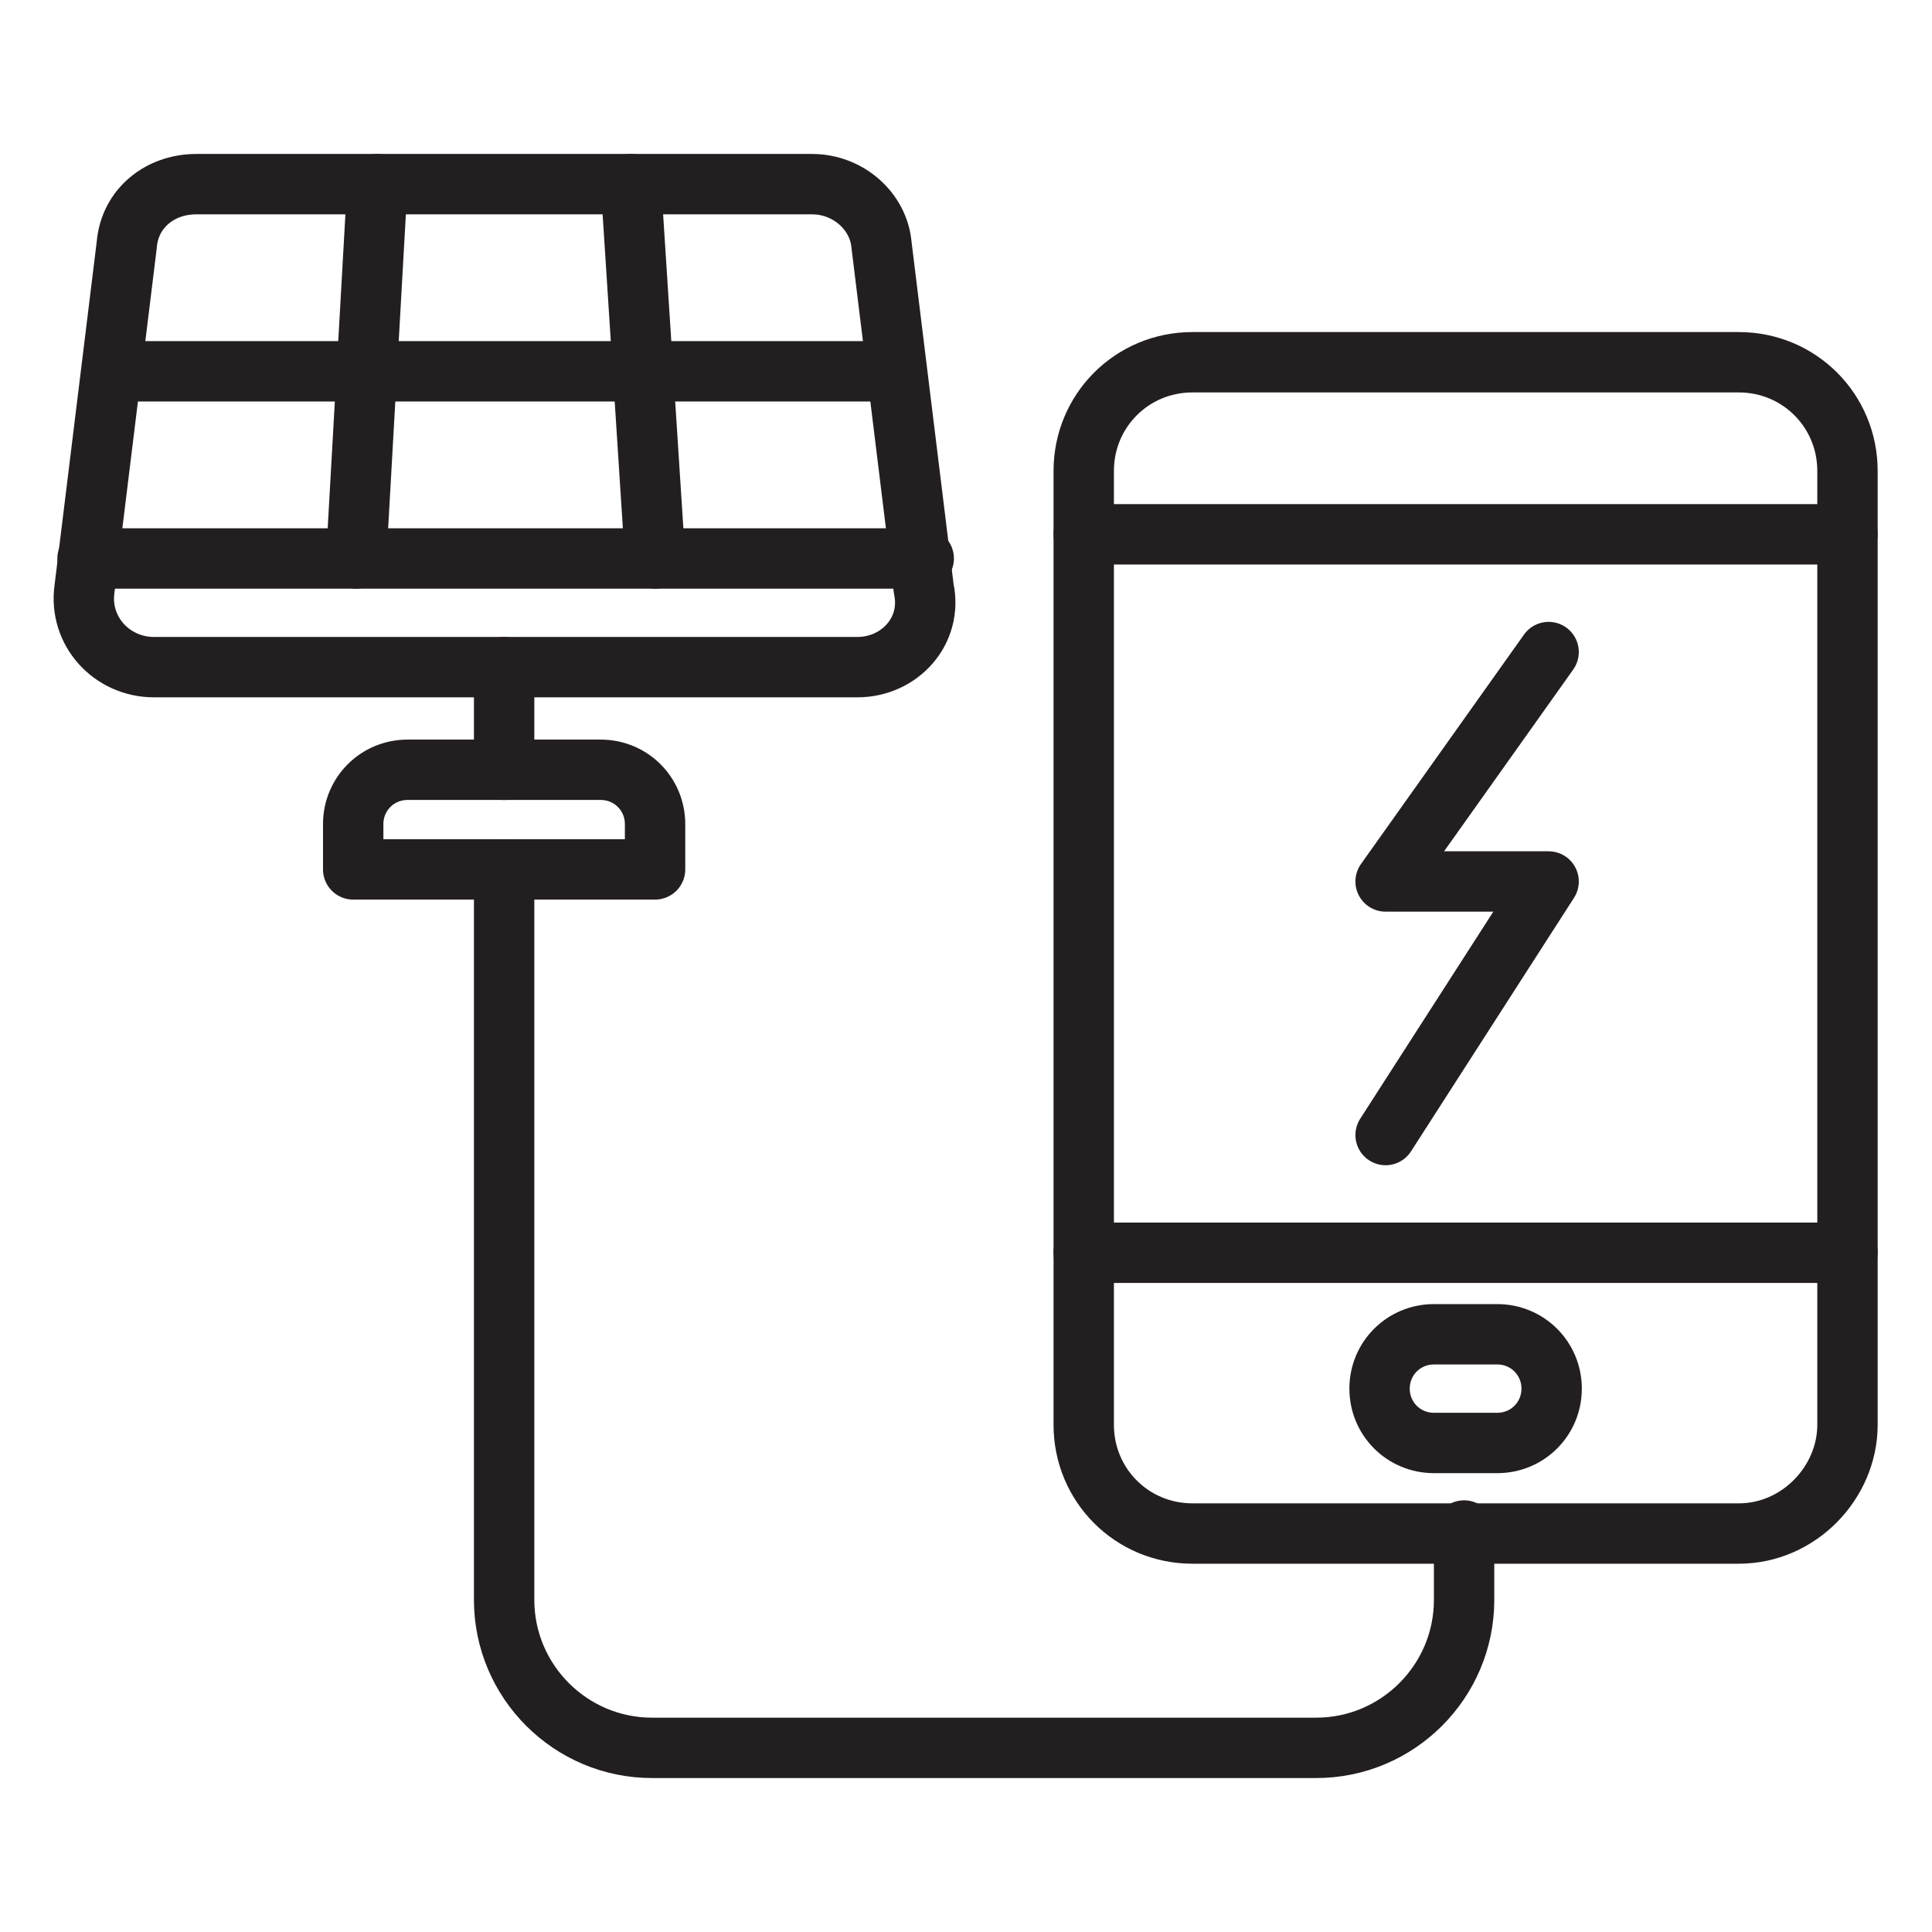
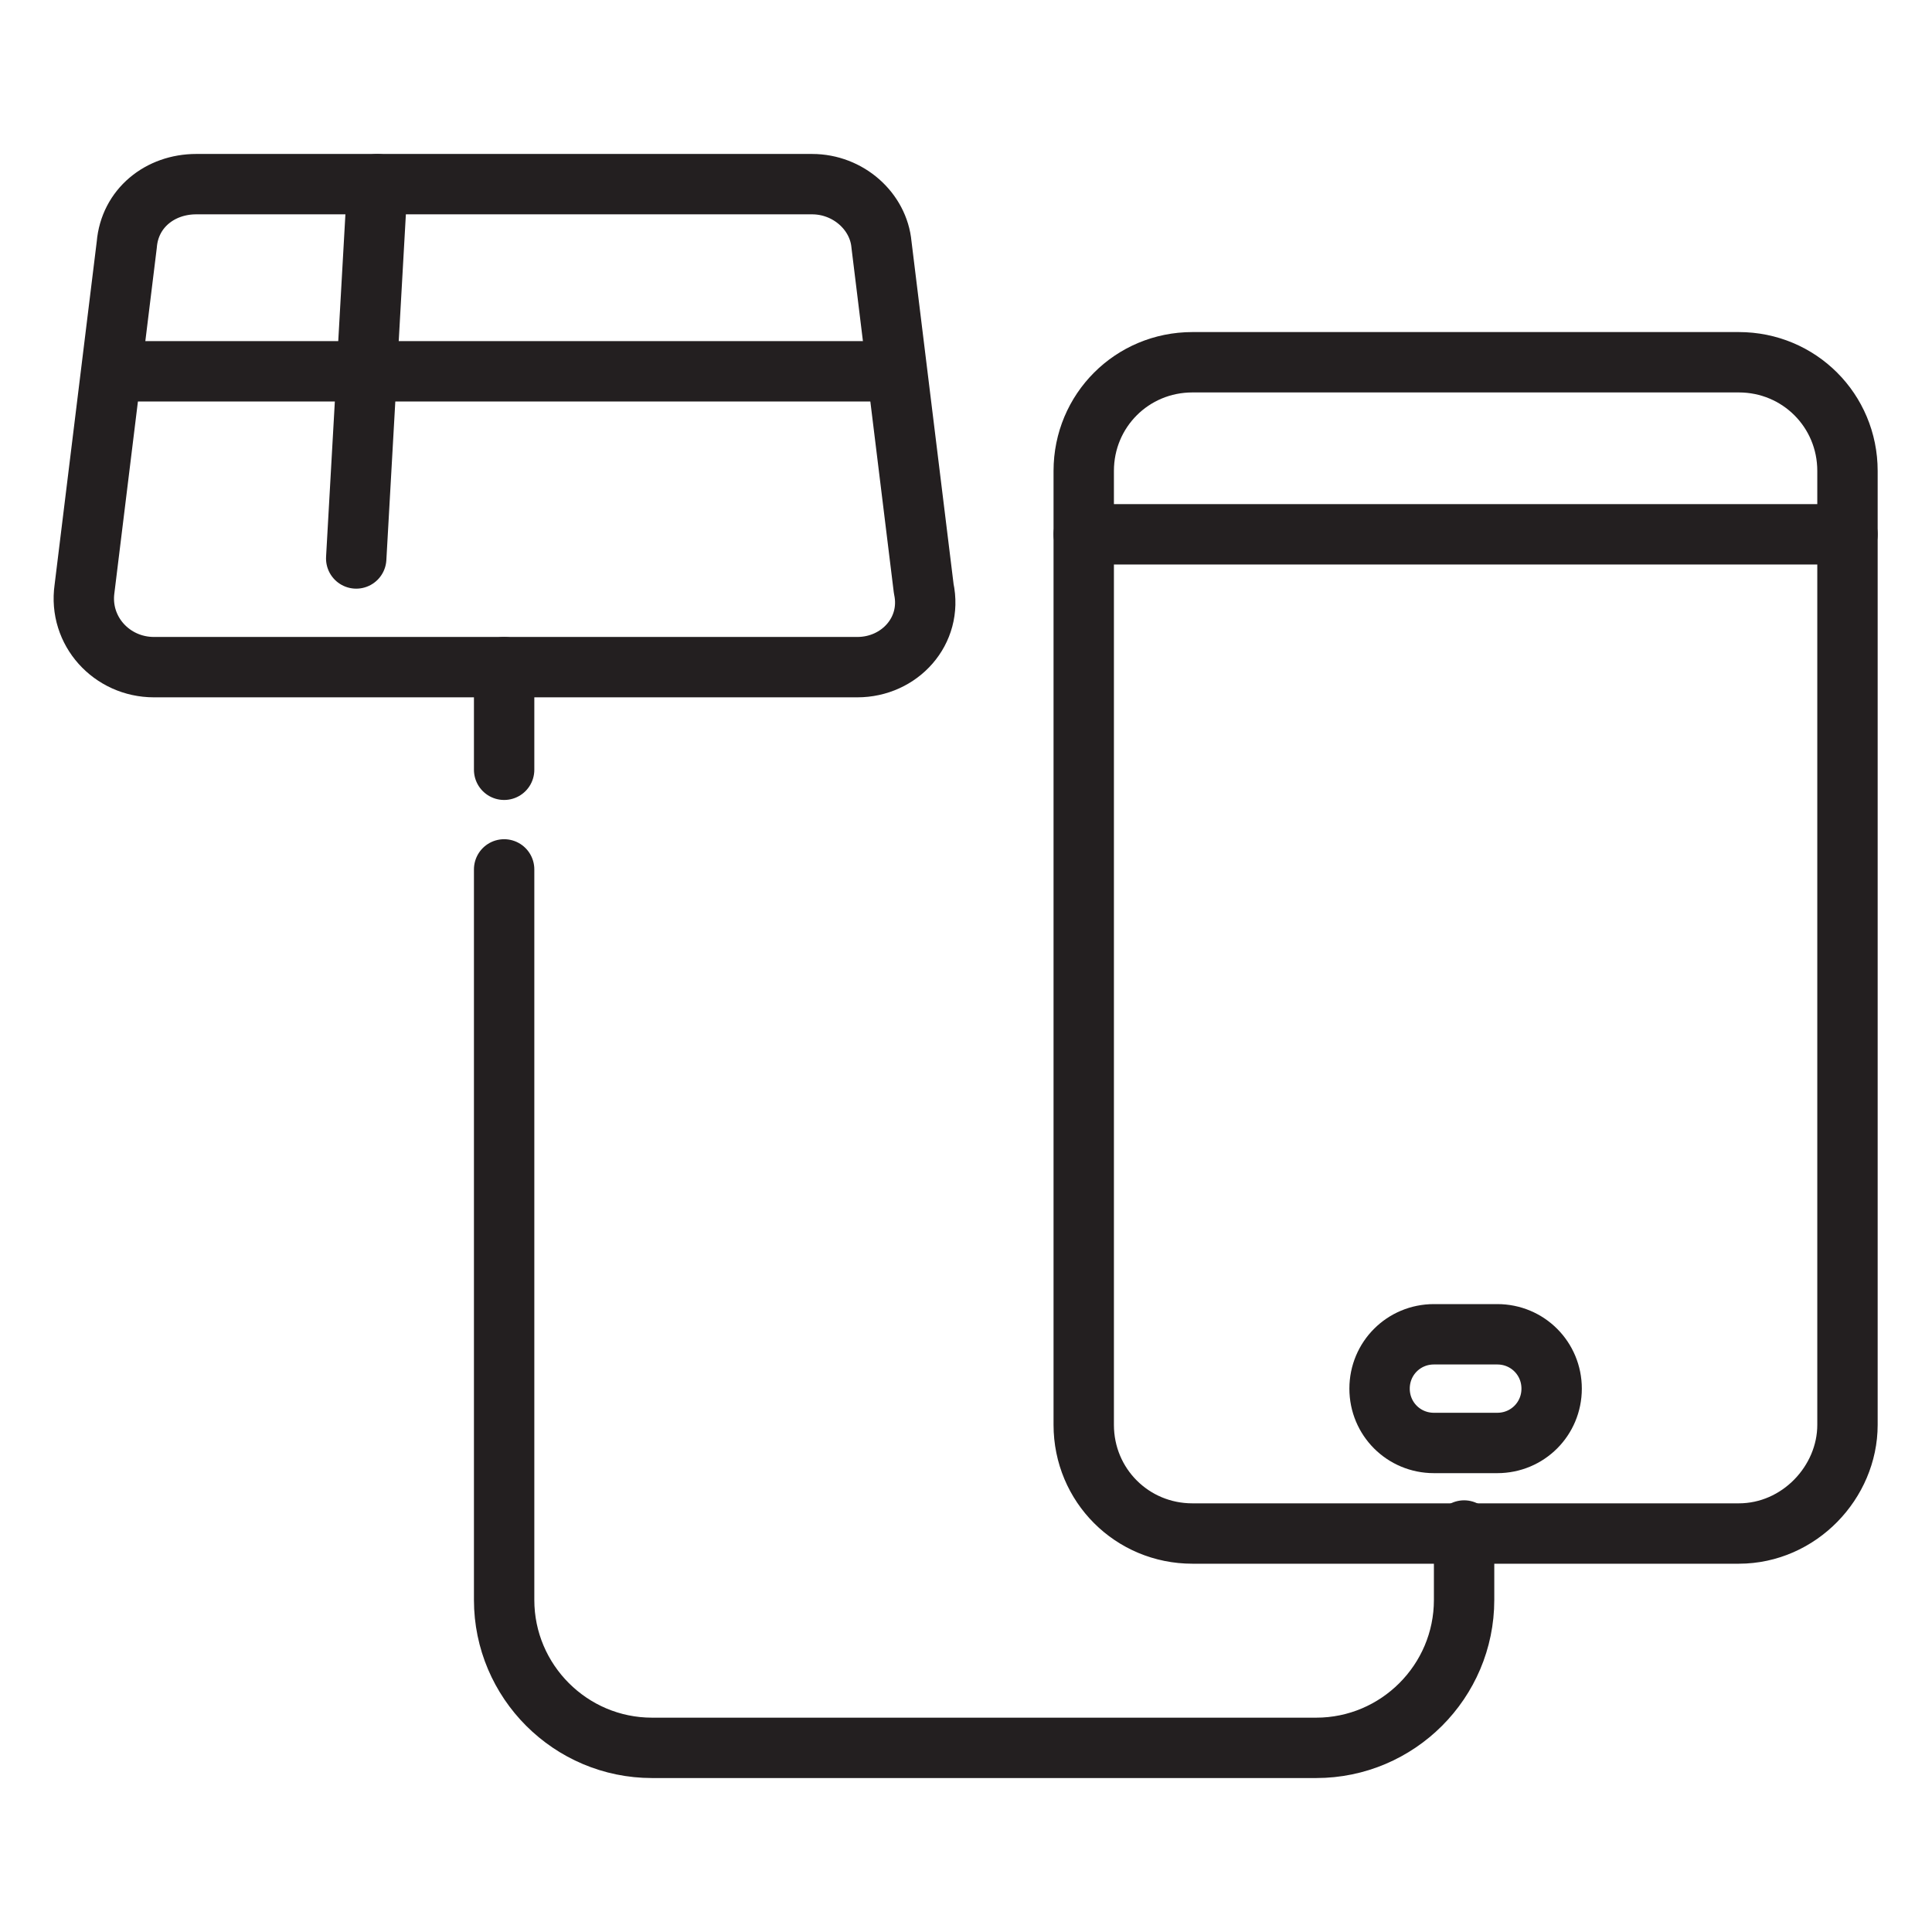
<svg xmlns="http://www.w3.org/2000/svg" version="1.1" id="Layer_1" x="0px" y="0px" viewBox="0 0 64 64" style="enable-background:new 0 0 64 64;" xml:space="preserve">
  <style type="text/css">
	.st0{fill:none;stroke:#231F20;stroke-width:2;stroke-linecap:round;stroke-linejoin:round;stroke-miterlimit:10;}
</style>
  <g>
    <path class="st0" d="M28.4,22.1H5.1c-1.4,0-2.5-1.2-2.3-2.6L4.2,8.1c0.1-1.2,1.1-2,2.3-2h20.4c1.2,0,2.2,0.9,2.3,2l1.4,11.4   C30.9,20.9,29.8,22.1,28.4,22.1z" />
-     <line class="st0" x1="2.9" y1="18.5" x2="30.6" y2="18.5" />
    <line class="st0" x1="29.5" y1="12.3" x2="4" y2="12.3" />
    <line class="st0" x1="12.5" y1="6.1" x2="11.8" y2="18.5" />
-     <line class="st0" x1="20.9" y1="6.1" x2="21.7" y2="18.5" />
    <line class="st0" x1="16.7" y1="25.5" x2="16.7" y2="22.1" />
-     <path class="st0" d="M21.7,28.8h-10v-1.5c0-1,0.8-1.8,1.8-1.8h6.4c1,0,1.8,0.8,1.8,1.8V28.8z" />
-     <path class="st0" d="M57.6,50.8H39.5c-2,0-3.6-1.6-3.6-3.6V15.6c0-2,1.6-3.6,3.6-3.6h18.1c2,0,3.6,1.6,3.6,3.6v31.6   C61.2,49.1,59.6,50.8,57.6,50.8z" />
+     <path class="st0" d="M57.6,50.8H39.5c-2,0-3.6-1.6-3.6-3.6V15.6c0-2,1.6-3.6,3.6-3.6h18.1c2,0,3.6,1.6,3.6,3.6v31.6   C61.2,49.1,59.6,50.8,57.6,50.8" />
    <line class="st0" x1="35.9" y1="17.7" x2="61.2" y2="17.7" />
-     <line class="st0" x1="35.9" y1="41.5" x2="61.2" y2="41.5" />
    <path class="st0" d="M49.6,47.8h-2.1c-1,0-1.8-0.8-1.8-1.8v0c0-1,0.8-1.8,1.8-1.8h2.1c1,0,1.8,0.8,1.8,1.8v0   C51.4,47,50.6,47.8,49.6,47.8z" />
    <path class="st0" d="M16.7,28.8V53c0,2.7,2.2,4.9,4.9,4.9h22c2.7,0,4.9-2.2,4.9-4.9v-2.3" />
-     <polyline class="st0" points="51.3,21.6 45.9,29.2 51.3,29.2 45.9,37.6  " />
  </g>
</svg>